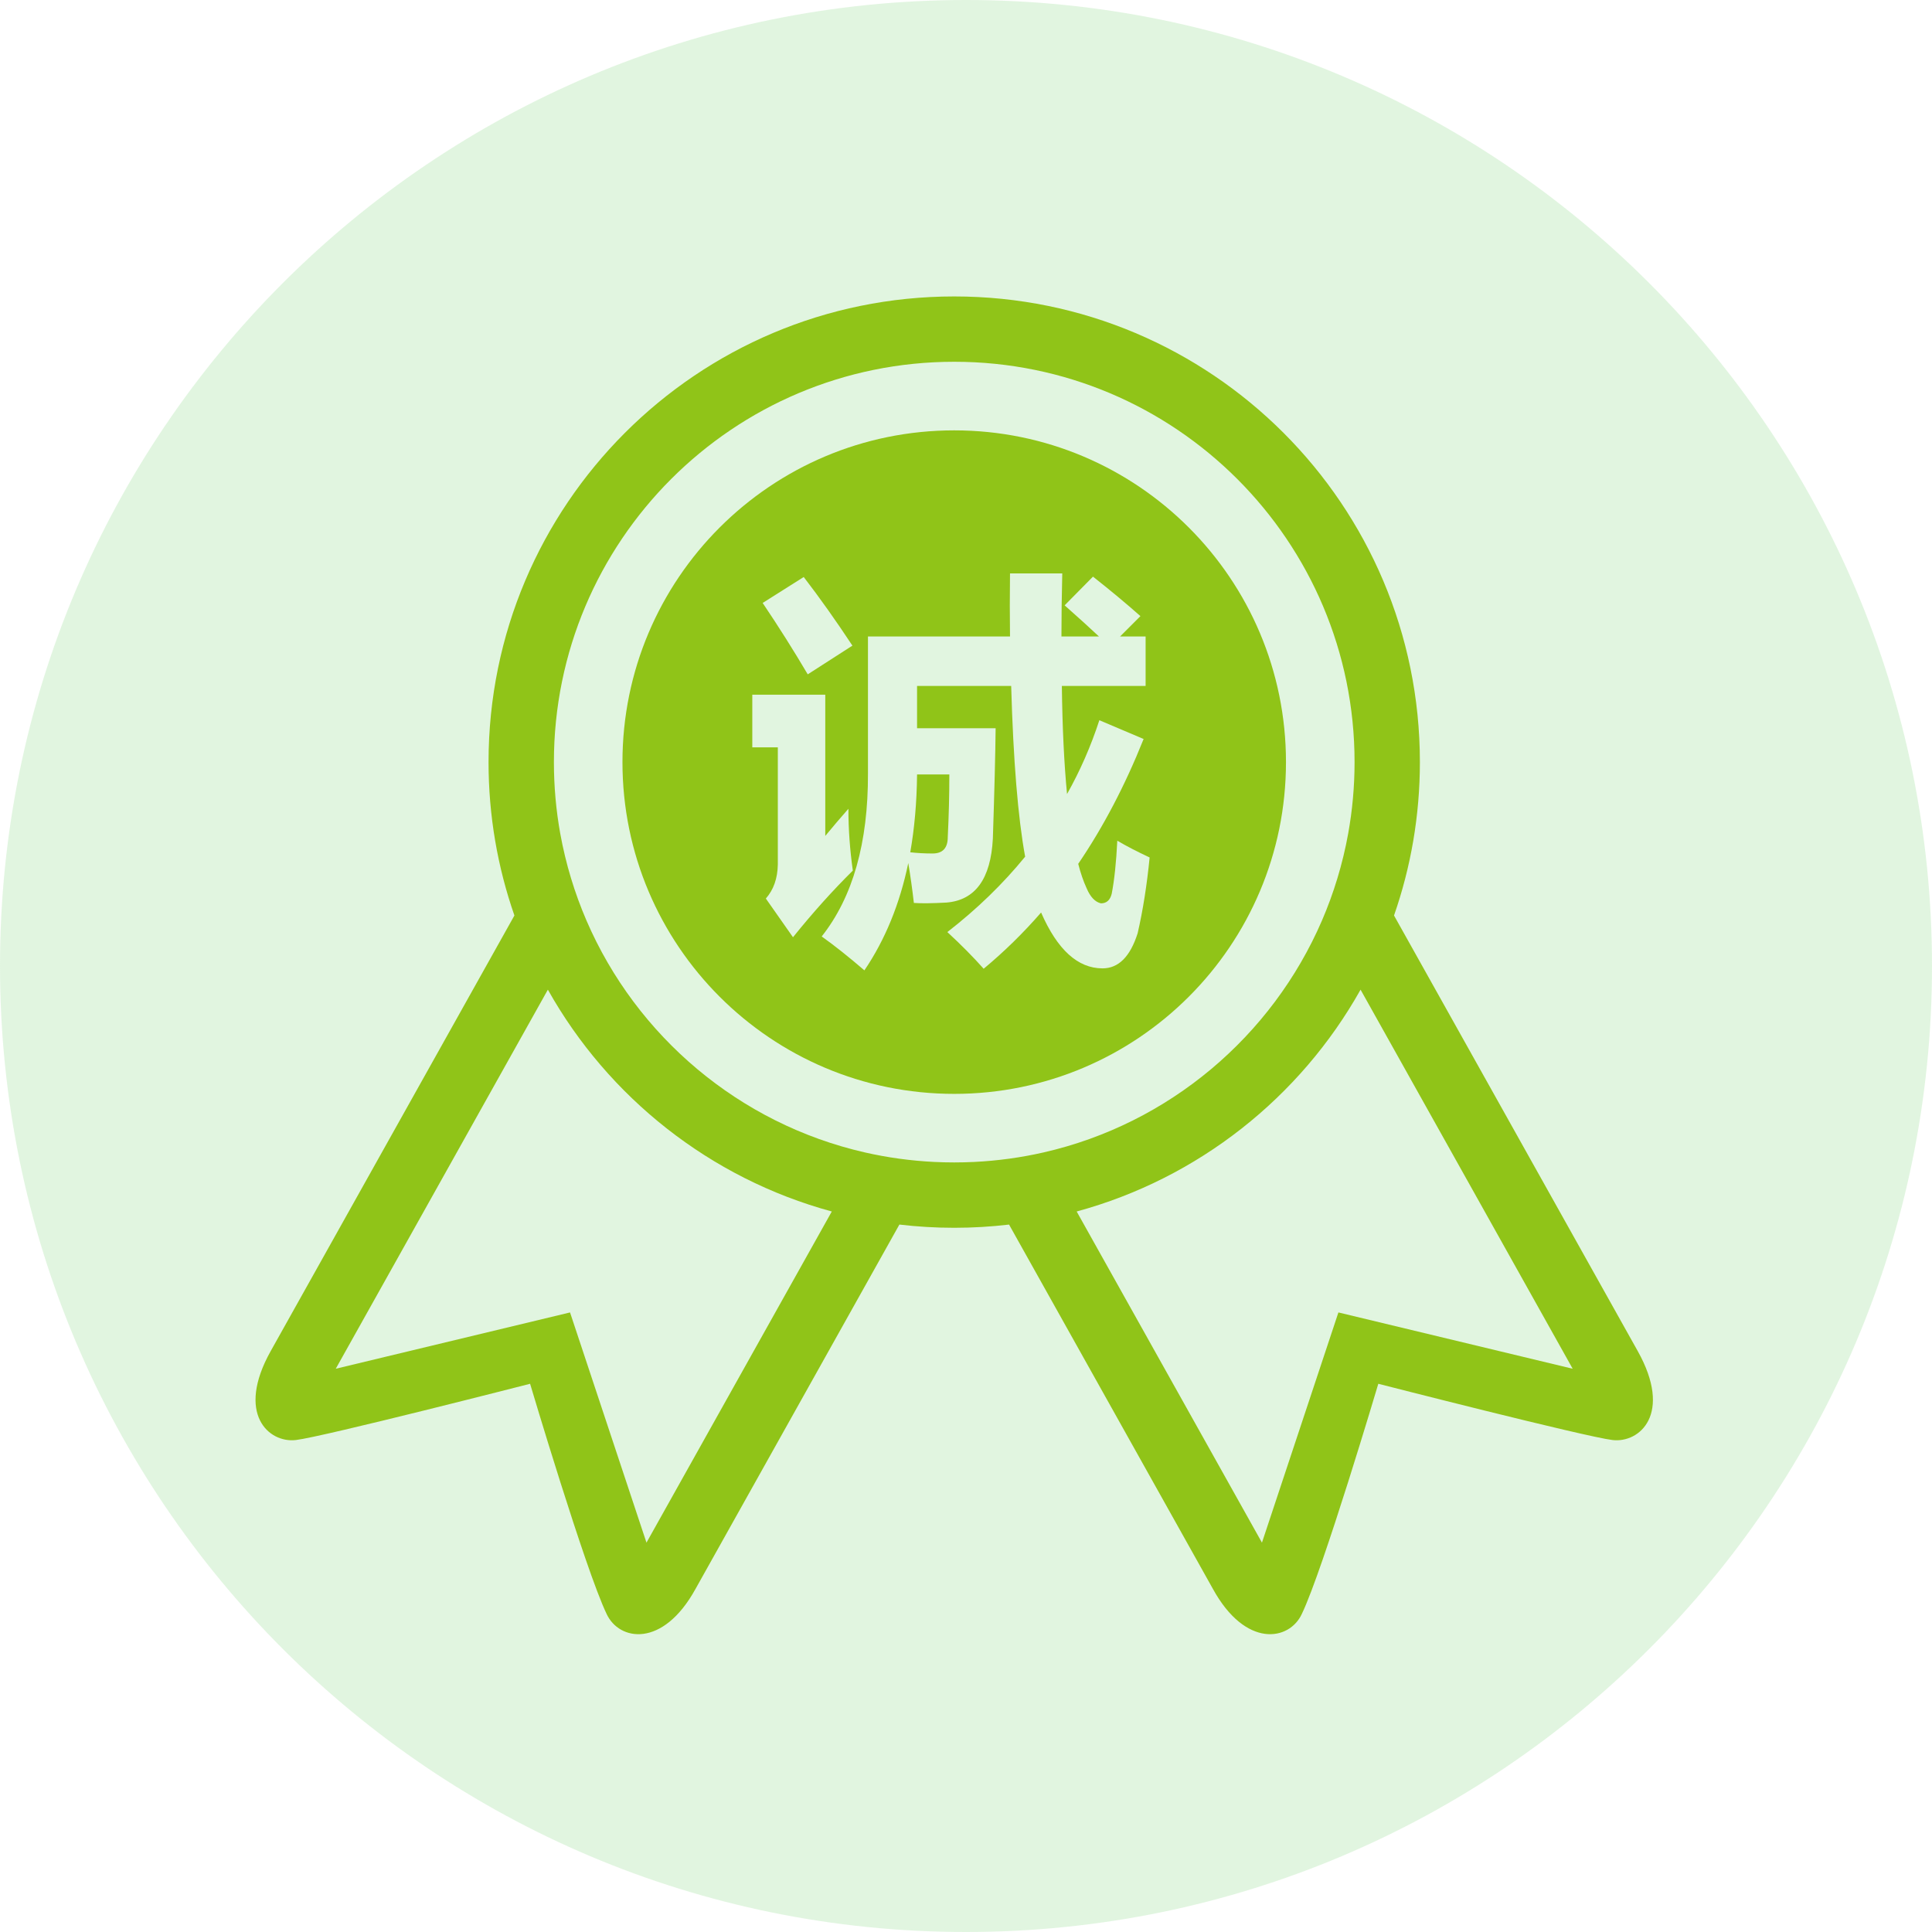
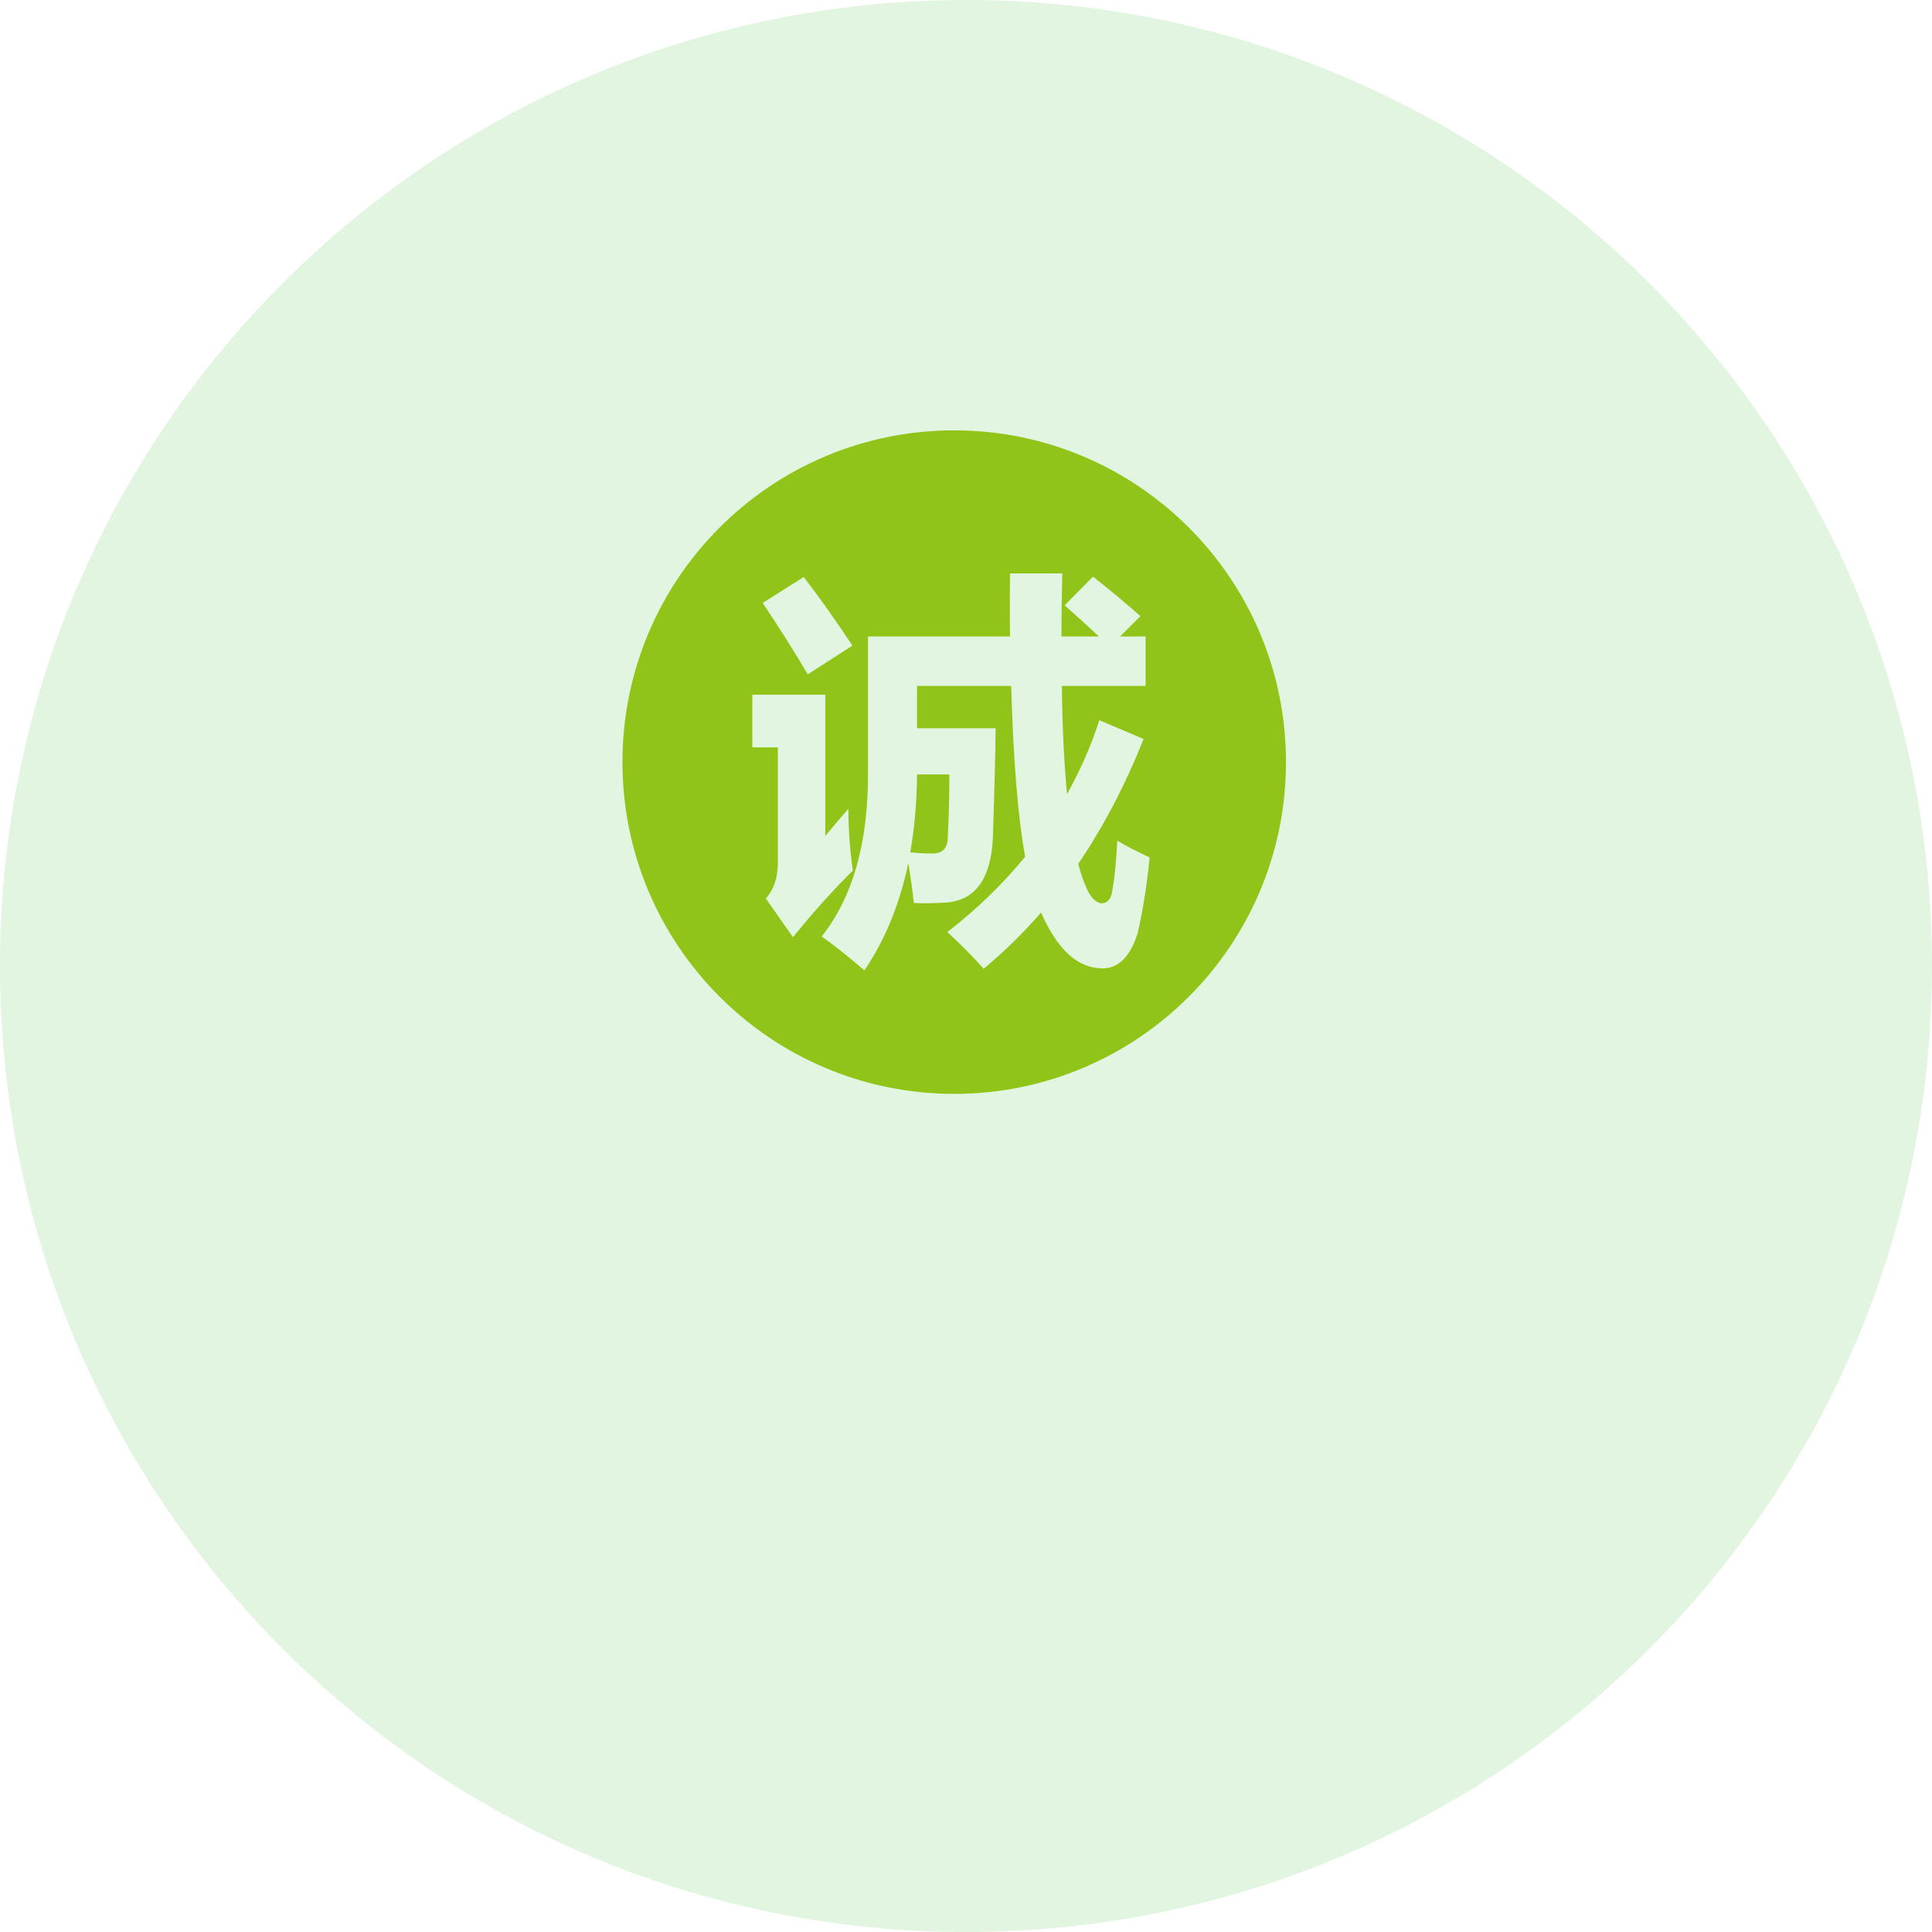
<svg xmlns="http://www.w3.org/2000/svg" width="1415px" height="1415px" viewBox="0 0 1415 1415" version="1.1">
  <g id="诚信">
    <path d="M0 707.5C0 316.759 316.759 0 707.5 0C1098.24 0 1415 316.759 1415 707.5C1415 1098.24 1098.24 1415 707.5 1415C316.759 1415 0 1098.24 0 707.5Z" id="Ellipse" fill="#88D986" fill-opacity="0.251" fill-rule="evenodd" stroke="none" />
-     <path d="M1199.48 989.53L1020.98 670.507C1033.25 635.351 1039.93 597.53 1039.93 558.177C1039.93 369.804 887.244 217.117 698.871 217.117C510.499 217.117 357.809 369.804 357.809 558.177C357.809 597.53 364.494 635.326 376.757 670.507L198.262 989.53C172.553 1035.49 196.829 1057 216.657 1054.69C236.509 1052.38 388.242 1013.48 388.242 1013.48C388.242 1013.48 428.675 1149.53 444.281 1182.05C453.378 1201.78 485.419 1207.35 509.442 1163.65L658.714 896.875C671.882 898.433 685.301 899.238 698.871 899.238C712.466 899.238 725.861 898.434 739.028 896.875L888.3 1163.65C912.298 1207.35 944.362 1201.78 953.461 1182.05C969.091 1149.53 1009.47 1013.48 1009.47 1013.48C1009.47 1013.48 1161.23 1052.38 1181.06 1054.69C1200.94 1057 1225.19 1035.49 1199.48 989.53L1199.48 989.53ZM473.482 1129.83L417.494 961.232L245.907 1002.47L401.259 724.836C445.462 803.644 520.072 863.076 609.208 887.301L473.482 1129.83L473.482 1129.83ZM713.371 851.014C708.572 851.241 703.721 851.366 698.871 851.366C693.995 851.366 689.171 851.241 684.372 851.014C666.933 850.16 649.919 847.798 633.384 844.029C541.559 823.071 466.145 759.015 429.557 674.252C420.86 654.073 414.352 632.712 410.332 610.524C407.266 593.536 405.683 576.021 405.683 558.178C405.683 396.241 536.935 264.963 698.872 264.963C860.808 264.963 992.086 396.241 992.086 558.178C992.086 576.045 990.478 593.536 987.412 610.524C983.39 632.738 976.883 654.073 968.188 674.252C931.599 759.015 856.184 823.071 764.359 844.029C747.824 847.798 730.811 850.159 713.371 851.014L713.371 851.014ZM980.25 961.232L924.26 1129.83L788.559 887.301C877.668 863.076 952.279 803.644 996.483 724.836L1151.83 1002.47L980.25 961.232L980.25 961.232Z" id="Shape" fill="#90C418" fill-rule="evenodd" stroke="none" />
    <path d="M666.68 624.218C671.73 624.796 677.209 625.098 683.039 625.098C690.428 625.098 694.146 621.102 694.146 613.111C694.924 597.329 695.302 582.051 695.302 567.224L671.654 567.224C671.454 587.504 669.795 606.477 666.68 624.218L666.68 624.218Z" id="Shape" fill="#90C418" stroke="none" />
    <path d="M941.85 558.178C941.85 423.983 833.063 315.198 698.871 315.198C564.678 315.198 455.891 423.983 455.891 558.178C455.891 692.37 564.678 801.156 698.871 801.156C833.064 801.156 941.85 692.37 941.85 558.178L941.85 558.178ZM588.651 422.602C600.336 437.805 612.223 454.541 624.31 472.862C611.845 480.853 600.94 487.863 591.592 493.895C581.264 476.379 570.257 458.94 558.571 441.6L588.651 422.602L588.651 422.602ZM560.909 658.093C566.563 651.685 569.479 643.391 569.68 633.265L569.68 547.37L550.983 547.37L550.983 508.796L604.433 508.796L604.433 612.23C609.912 605.596 615.54 598.987 621.371 592.352C621.371 607.355 622.477 622.459 624.612 637.636C610.011 652.061 595.385 668.32 580.786 686.439L560.909 658.093L560.909 658.093ZM833.214 683.524C827.761 700.663 819.193 709.233 807.508 709.233C789.389 709.233 774.385 695.587 762.499 668.322C749.458 683.324 735.435 697.045 720.433 709.51C712.844 700.966 703.973 691.995 693.847 682.646C715.458 665.885 734.456 647.49 750.815 627.437C745.563 598.788 742.146 557.098 740.588 502.365L671.656 502.365L671.656 533.35L729.204 533.35C729.003 552.248 728.325 579.212 727.169 614.268C725.611 643.695 714.303 659.275 693.269 661.034C682.739 661.611 674.748 661.713 669.32 661.31C668.139 650.983 666.758 641.258 665.224 632.109C658.992 662.115 648.262 688.3 633.084 710.691C621.775 700.967 611.371 692.674 601.822 685.864C624.615 657.04 635.898 617.209 635.698 566.371L635.698 466.154L739.734 466.154C739.533 451.527 739.533 436.147 739.734 419.99L778.007 419.99C777.605 436.35 777.404 451.728 777.404 466.154L804.871 466.154C798.261 459.922 789.893 452.331 779.74 443.361L800.498 422.326C813.364 432.454 824.923 442.104 835.251 451.251L820.349 466.154L839.046 466.154L839.046 502.365L777.704 502.365C778.08 532.948 779.362 559.335 781.498 581.55C791.047 564.612 798.937 546.594 805.169 527.495L837.588 541.242C823.967 575.318 807.984 605.8 789.69 632.688C791.45 639.499 793.484 645.454 795.822 650.504C798.534 656.939 802.054 660.632 806.327 661.611C810.422 661.611 813.061 659.274 814.217 654.601C816.177 644.473 817.534 631.507 818.314 615.724C824.922 619.644 832.813 623.716 841.986 628.013C840.024 648.066 837.11 666.586 833.214 683.524L833.214 683.524Z" id="Shape" fill="#90C418" fill-rule="evenodd" stroke="none" />
  </g>
</svg>